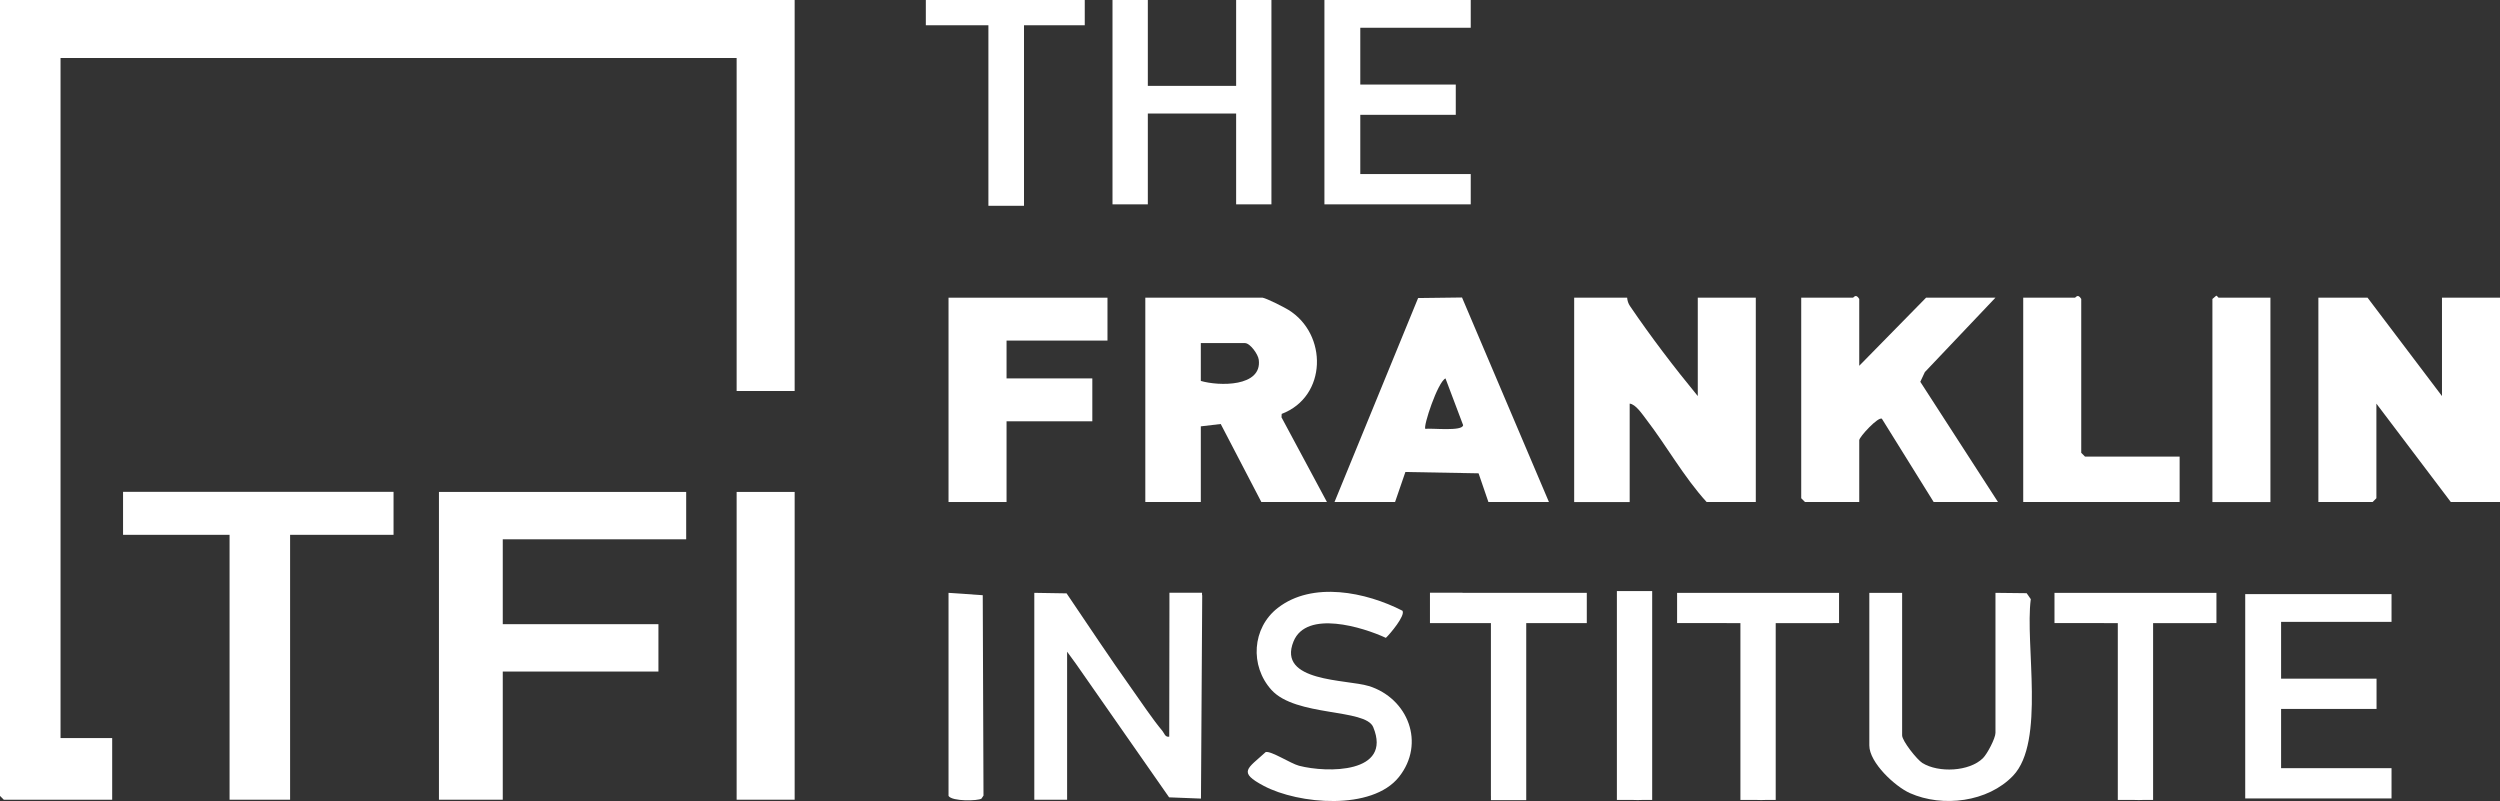
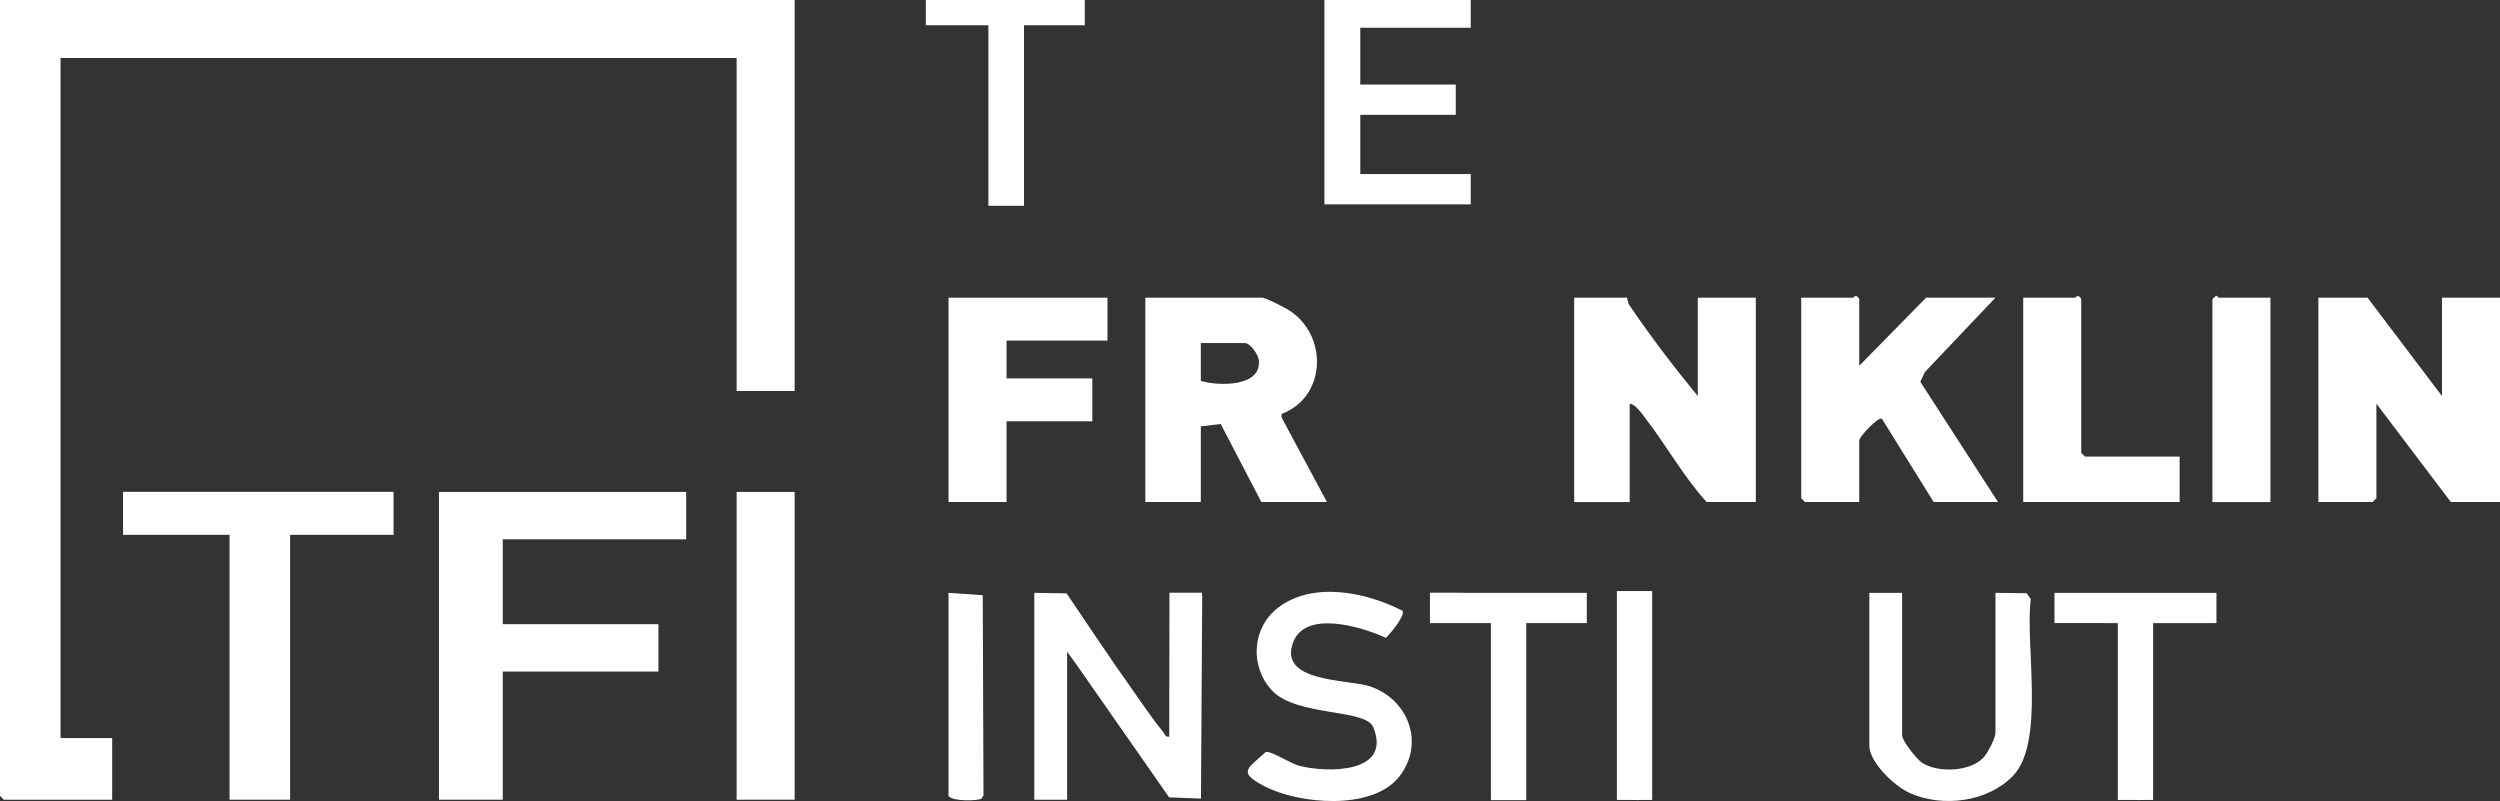
<svg xmlns="http://www.w3.org/2000/svg" id="Layer_2" data-name="Layer 2" viewBox="0 0 1004.4 321.84">
  <rect x="0" y="0" width="1004.4" height="321.84" fill="#333333" stroke="none" />
  <defs>
    <style>
      .cls-1 {
        fill: #fff;
      }
    </style>
  </defs>
  <g id="Layer_1-2" data-name="Layer 1">
    <g>
-       <polygon class="cls-1" points="960.82 308.62 916.45 308.62 916.45 284.82 954.8 284.82 954.8 272.66 916.45 272.66 916.45 249.84 960.82 249.84 960.82 238.69 902.04 238.69 902.04 242.18 902.04 249.84 902.04 272.66 902.04 284.82 902.04 308.62 902.04 315.3 902.04 320.78 960.82 320.78 960.82 308.62" />
      <path class="cls-1" d="M827.13,238.18h-1.72v12.15h1.72s23.72.01,23.72.01v71.05h6.62c1.19.05,2.38.07,3.45,0h4.11v-71.05h22.91s.07,0,.11-.01h2.43v-12.15h-63.35Z" />
      <polygon class="cls-1" points="397.1 82.68 411.4 82.68 411.4 10.15 435.81 10.15 435.81 0 371.96 0 371.96 10.15 397.1 10.15 397.1 82.68" />
-       <polygon class="cls-1" points="461.15 45.61 496.63 45.61 496.63 82.1 510.81 82.1 510.81 0 496.63 0 496.63 34.5 461.15 34.5 461.15 0 446.96 0 446.96 82.1 461.15 82.1 461.15 45.61" />
      <polygon class="cls-1" points="176.35 197.64 176.35 216.67 176.35 250.77 176.35 269.8 176.35 321.29 201.99 321.29 201.99 269.8 264.53 269.8 264.53 250.77 201.99 250.77 201.99 216.67 275.68 216.67 275.68 197.64 201.99 197.64 176.35 197.64" />
      <polygon class="cls-1" points="49.44 214.87 92.23 214.87 92.23 321.29 116.55 321.29 116.55 214.87 158.11 214.87 158.11 197.6 49.44 197.6 49.44 214.87" />
      <polygon class="cls-1" points="0 319.77 1.52 321.29 45.07 321.29 45.07 296.53 24.32 296.53 24.32 23.31 295.95 23.31 295.95 157.1 319.26 157.1 319.26 0 0 0 0 319.77" />
      <polygon class="cls-1" points="981.09 119.6 981.09 159.12 951.19 119.6 931.43 119.6 931.43 201.69 953.22 201.69 954.74 200.17 954.74 162.16 984.64 201.69 1004.4 201.69 1004.4 119.6 981.09 119.6" />
      <path class="cls-1" d="M654.74,162.16c2.41.24,5,4.18,6.52,6.15,8.37,10.87,15.13,23.2,24.39,33.38h19.76v-82.1h-23.31v39.53c-9.5-11.55-18.81-23.76-27.23-36.15-.69-1.01-1.06-2.16-1.15-3.37h-21.28v82.1h22.3v-39.53Z" />
      <path class="cls-1" d="M533.11,201.69l-18.25-34.02.07-1.38c18.3-6.96,18.53-32.09,2.67-41.82-1.78-1.09-8.7-4.6-10.33-4.87h-47.13v82.09h22.3v-30.4l8-.94,16.32,31.34h26.35ZM482.44,153.04v-15.2h17.73c2.05,0,5.26,4.42,5.55,6.68,1.42,11.01-16.05,10.65-23.28,8.52Z" />
      <path class="cls-1" d="M756.08,168.25l20.79,33.44h25.84l-31.21-48.3,1.83-3.9,28.37-29.9h-27.87l-26.86,27.37v-26.86c-1.41-2.3-2.18-.51-2.53-.51h-20.78v80.58l1.52,1.52h21.79v-24.83c0-1.32,7.7-9.65,9.11-8.61Z" />
-       <path class="cls-1" d="M569.74,119.74l-33.59,81.95h24.33l4.15-12.06,29.4.53,3.95,11.53h24.32l-34.92-82.17-17.64.22ZM572.64,172.29c-.94-.95,4.99-18.86,8.1-20.26l7.08,18.76c-.15,2.63-12.6,1.15-15.18,1.5Z" />
      <polygon class="cls-1" points="438.85 152.03 404.39 152.03 404.39 136.83 444.94 136.83 444.94 119.6 381.08 119.6 381.08 201.69 404.39 201.69 404.39 169.26 438.85 169.26 438.85 152.03" />
      <path class="cls-1" d="M482.93,239.12v-.99h-13.1v6.49l-.08,51.35c-1.68.28-1.96-1.37-2.75-2.32-3.99-4.76-8.64-11.76-12.38-17.02-8.92-12.55-17.48-25.5-26.11-38.24l-12.97-.21v83.11h13.18v-59.46l3.49,4.78,37.49,53.73,12.8.5.43-69.73h0s.07-11.99.07-11.99h-.07Z" />
      <rect class="cls-1" x="295.95" y="197.64" width="23.31" height="123.65" />
      <path class="cls-1" d="M875.69,183.45h-38.01l-1.52-1.52v-61.83c-1.41-2.3-2.18-.51-2.53-.51h-20.78v82.1h62.84v-18.24Z" />
      <polygon class="cls-1" points="590.88 69.93 546.51 69.93 546.51 46.13 584.87 46.13 584.87 33.97 546.51 33.97 546.51 11.15 590.88 11.15 590.88 0 532.1 0 532.1 3.49 532.1 11.15 532.1 33.97 532.1 46.13 532.1 69.93 532.1 76.61 532.1 82.1 590.88 82.1 590.88 69.93" />
      <path class="cls-1" d="M549.89,275.62c-8.75-2.74-36.9-1.5-30.2-17.93,5.2-12.74,27.9-5.7,37.1-1.42,1.59-1.47,7.98-9.03,6.65-10.91-14.61-7.49-36.14-11.96-50.09-1.11-10.34,8.04-11.27,23.28-2.53,32.93,9.81,10.83,37.77,7.42,40.88,14.94,7.73,18.69-18.57,18.45-29.79,15.53-3.35-.87-11.22-6.06-13.41-5.5-7.35,6.74-11.3,8-.76,13.59,13.95,7.4,43.46,10,54.29-3.57,10.75-13.48,3.72-31.6-12.13-36.57Z" />
      <path class="cls-1" d="M815.89,240.71l-1.66-2.39-12.53-.14v56.25c0,2.16-3.28,8.43-5.03,10.17-5.47,5.42-17.85,5.95-24.32,1.95-2.16-1.33-8.15-8.86-8.15-11.11v-57.26h-13.18v61.32c0,6.89,10.34,16.49,16.33,19.15,13.13,5.83,31.29,3.62,41.43-7,13-13.61,4.73-52.77,7.11-70.94Z" />
      <path class="cls-1" d="M912.17,119.6h-20.78c-.25,0-.6-.82-1.01-.79l-1.52,1.3v81.59h23.31v-82.1Z" />
      <path class="cls-1" d="M381.08,238.18v81.59c1.45,2.28,11.9,2.02,13.24,1.08l.81-1.22-.3-80.5-13.75-.95Z" />
      <polygon class="cls-1" points="587.6 238.13 574.5 238.13 574.5 250.34 576.19 250.34 587.6 250.34 598.99 250.34 598.99 319.77 599 319.77 599 321.47 613.18 321.47 613.18 321.29 613.18 307.96 613.18 250.34 637.51 250.34 637.51 238.18 587.6 238.18 587.6 238.13" />
      <path class="cls-1" d="M649.6,321.39h6.6c1.19.05,2.38.07,3.45,0h4.13v-83.92h-14.18v83.92Z" />
-       <path class="cls-1" d="M675.51,238.18h-1.72v12.15h1.72s23.72.01,23.72.01v71.05h6.62c1.19.05,2.38.07,3.45,0h4.11v-71.05h22.91s.07,0,.11-.01h2.43v-12.15h-63.35Z" />
    </g>
  </g>
</svg>